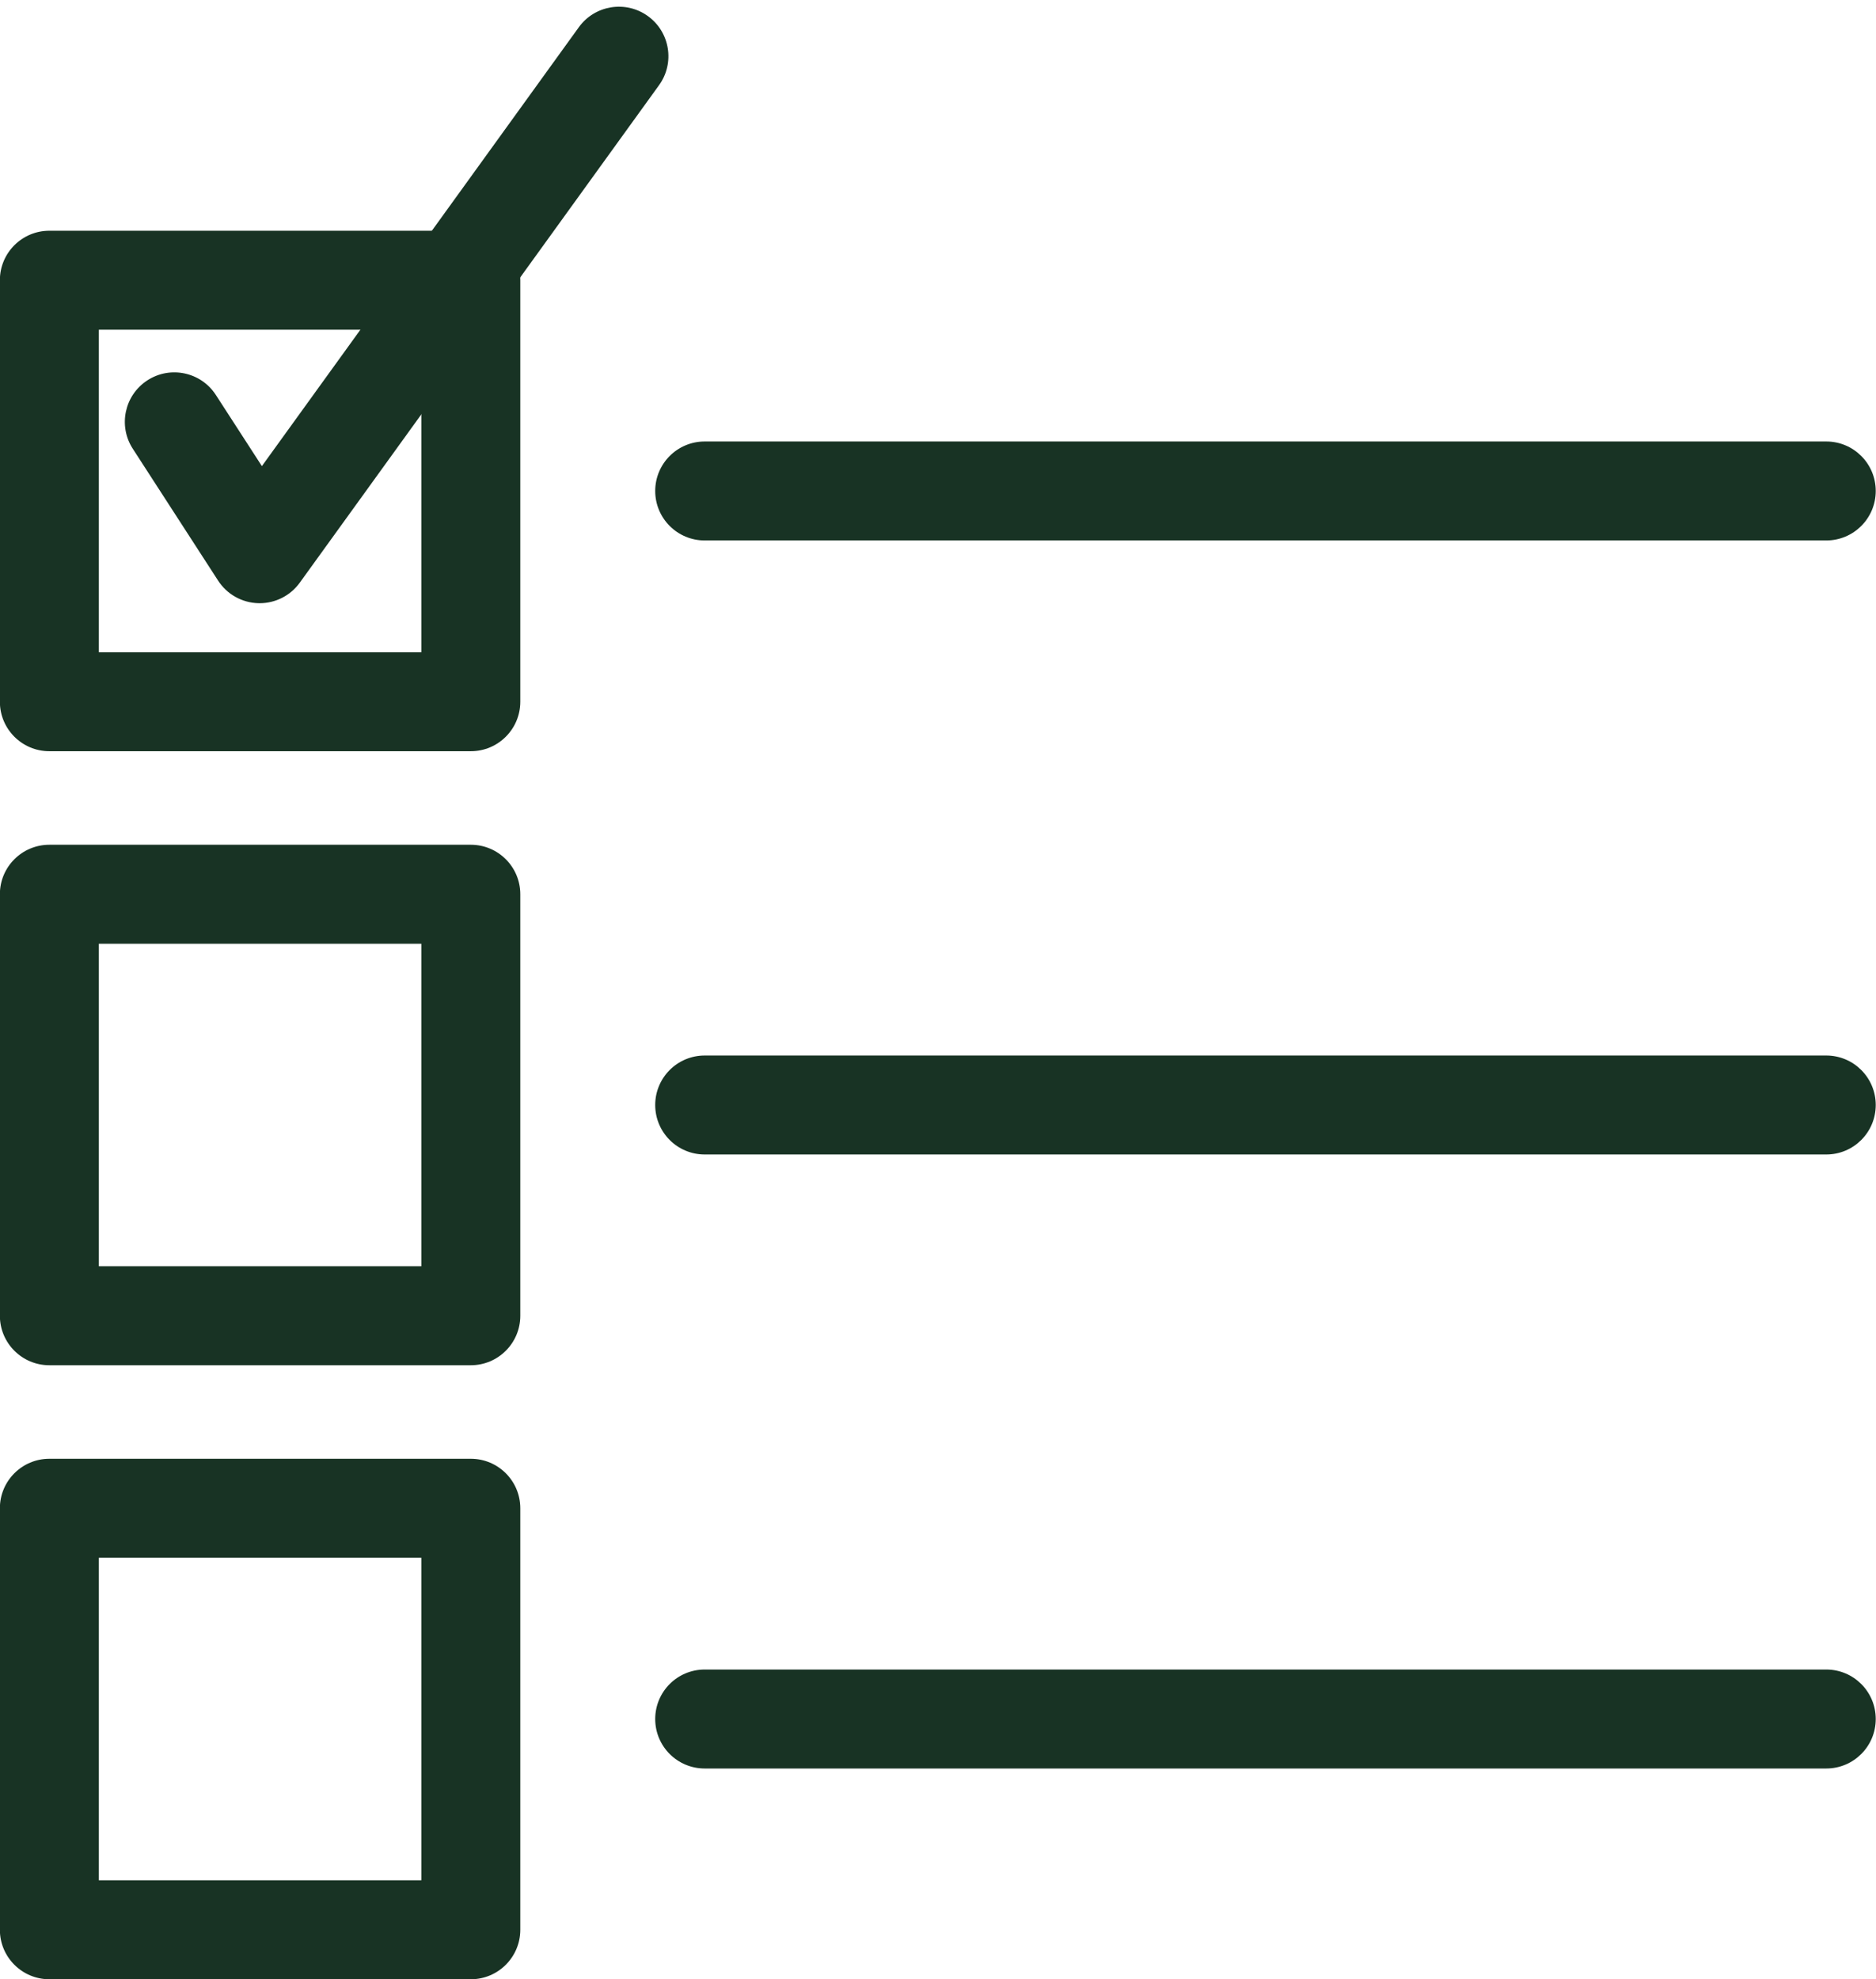
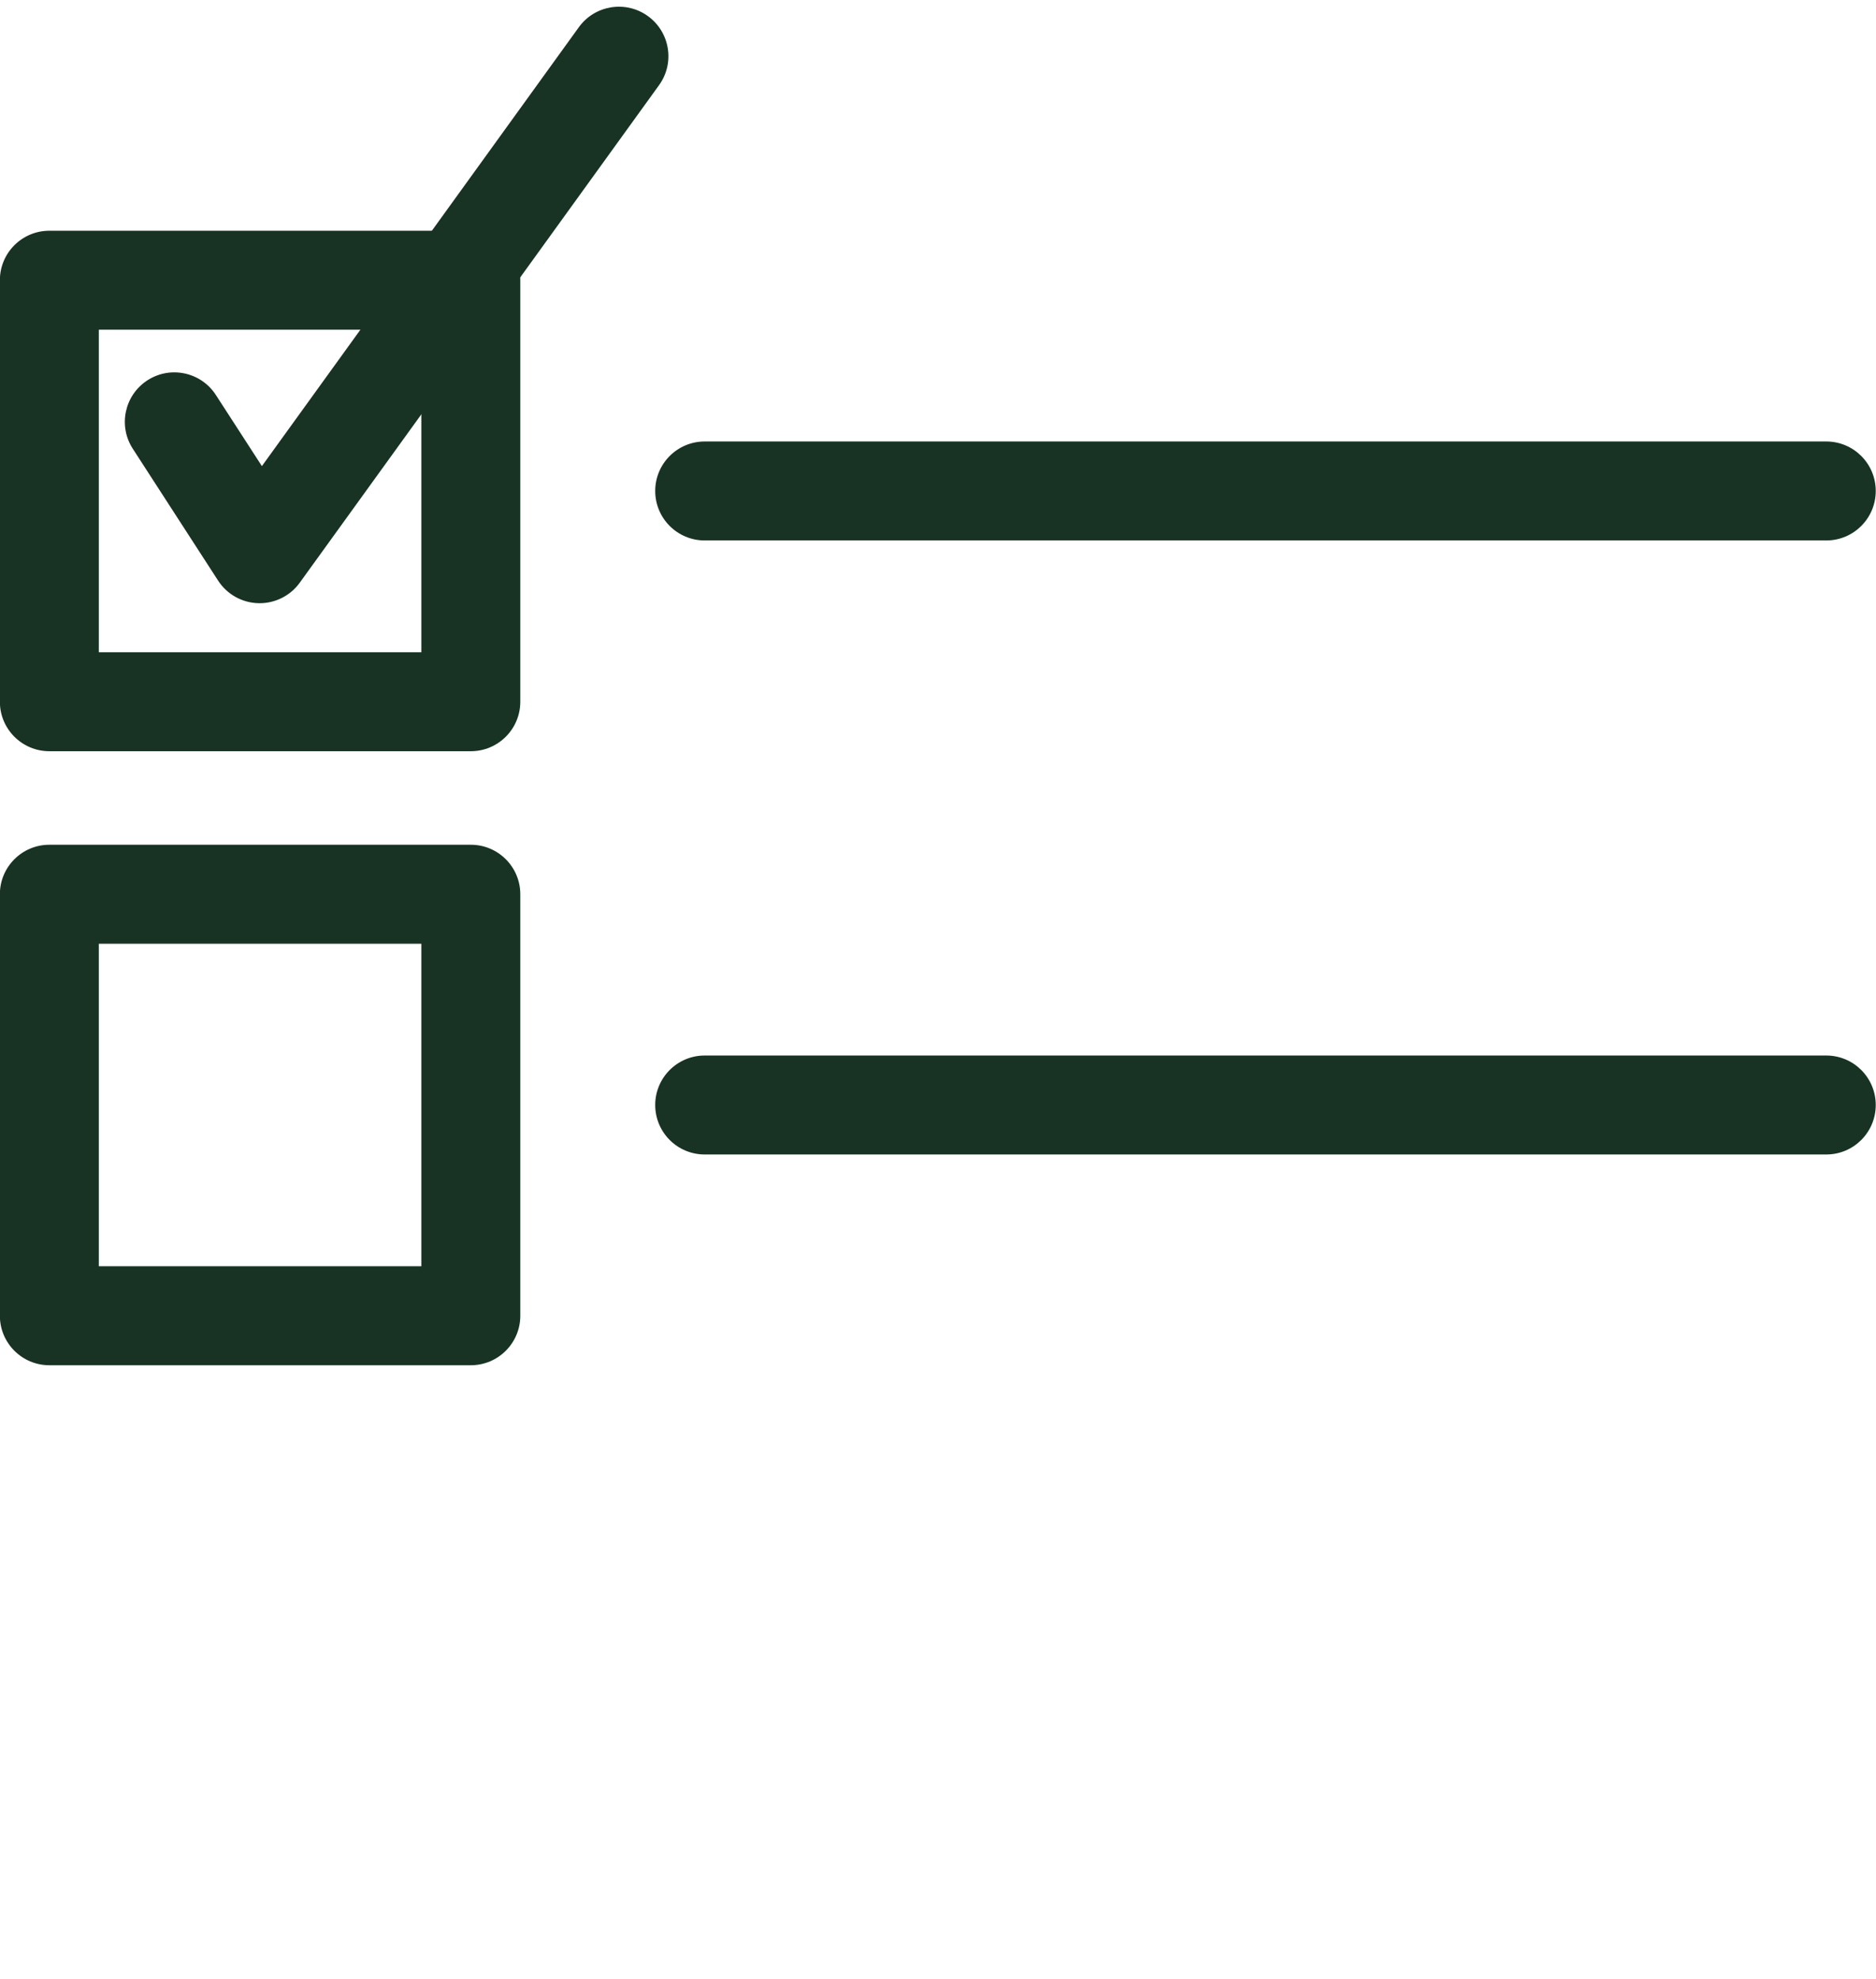
<svg xmlns="http://www.w3.org/2000/svg" fill="#000000" height="528.2" preserveAspectRatio="xMidYMid meet" version="1" viewBox="249.7 235.0 500.7 528.2" width="500.7" zoomAndPan="magnify">
  <g fill="#183324" id="change1_1">
    <path d="M 318.996 395.98 C 318.887 395.98 318.773 395.98 318.66 395.977 C 314.301 395.863 310.277 393.609 307.91 389.949 L 285.141 354.758 C 281.176 348.633 282.93 340.457 289.051 336.492 C 295.176 332.531 303.352 334.285 307.312 340.406 L 319.598 359.391 L 404.184 242.27 C 408.453 236.355 416.707 235.023 422.621 239.293 C 428.535 243.566 429.867 251.82 425.594 257.734 L 329.703 390.508 C 327.219 393.949 323.23 395.98 318.996 395.98" fill="inherit" />
    <path d="M 276.078 409.066 L 362.156 409.066 L 362.156 322.988 L 276.078 322.988 Z M 375.359 435.477 L 262.871 435.477 C 255.578 435.477 249.668 429.566 249.668 422.273 L 249.668 309.781 C 249.668 302.488 255.578 296.578 262.871 296.578 L 375.359 296.578 C 382.656 296.578 388.566 302.488 388.566 309.781 L 388.566 422.273 C 388.566 429.566 382.656 435.477 375.359 435.477" fill="inherit" />
    <path d="M 276.078 572.93 L 362.156 572.93 L 362.156 486.855 L 276.078 486.855 Z M 375.359 599.344 L 262.871 599.344 C 255.578 599.344 249.668 593.43 249.668 586.137 L 249.668 473.648 C 249.668 466.355 255.578 460.441 262.871 460.441 L 375.359 460.441 C 382.656 460.441 388.566 466.355 388.566 473.648 L 388.566 586.137 C 388.566 593.43 382.656 599.344 375.359 599.344" fill="inherit" />
-     <path d="M 276.078 736.793 L 362.156 736.793 L 362.156 650.719 L 276.078 650.719 Z M 375.359 763.207 L 262.871 763.207 C 255.578 763.207 249.668 757.293 249.668 750 L 249.668 637.512 C 249.668 630.219 255.578 624.305 262.871 624.305 L 375.359 624.305 C 382.656 624.305 388.566 630.219 388.566 637.512 L 388.566 750 C 388.566 757.293 382.656 763.207 375.359 763.207" fill="inherit" />
    <path d="M 737.129 379.234 L 437.781 379.234 C 430.484 379.234 424.574 373.32 424.574 366.027 C 424.574 358.734 430.484 352.82 437.781 352.82 L 737.129 352.82 C 744.422 352.82 750.332 358.734 750.332 366.027 C 750.332 373.32 744.422 379.234 737.129 379.234" fill="inherit" />
    <path d="M 737.129 543.098 L 437.781 543.098 C 430.484 543.098 424.574 537.188 424.574 529.891 C 424.574 522.598 430.484 516.688 437.781 516.688 L 737.129 516.688 C 744.422 516.688 750.332 522.598 750.332 529.891 C 750.332 537.188 744.422 543.098 737.129 543.098" fill="inherit" />
-     <path d="M 737.129 706.961 L 437.781 706.961 C 430.484 706.961 424.574 701.051 424.574 693.758 C 424.574 686.461 430.484 680.551 437.781 680.551 L 737.129 680.551 C 744.422 680.551 750.332 686.461 750.332 693.758 C 750.332 701.051 744.422 706.961 737.129 706.961" fill="inherit" />
  </g>
</svg>